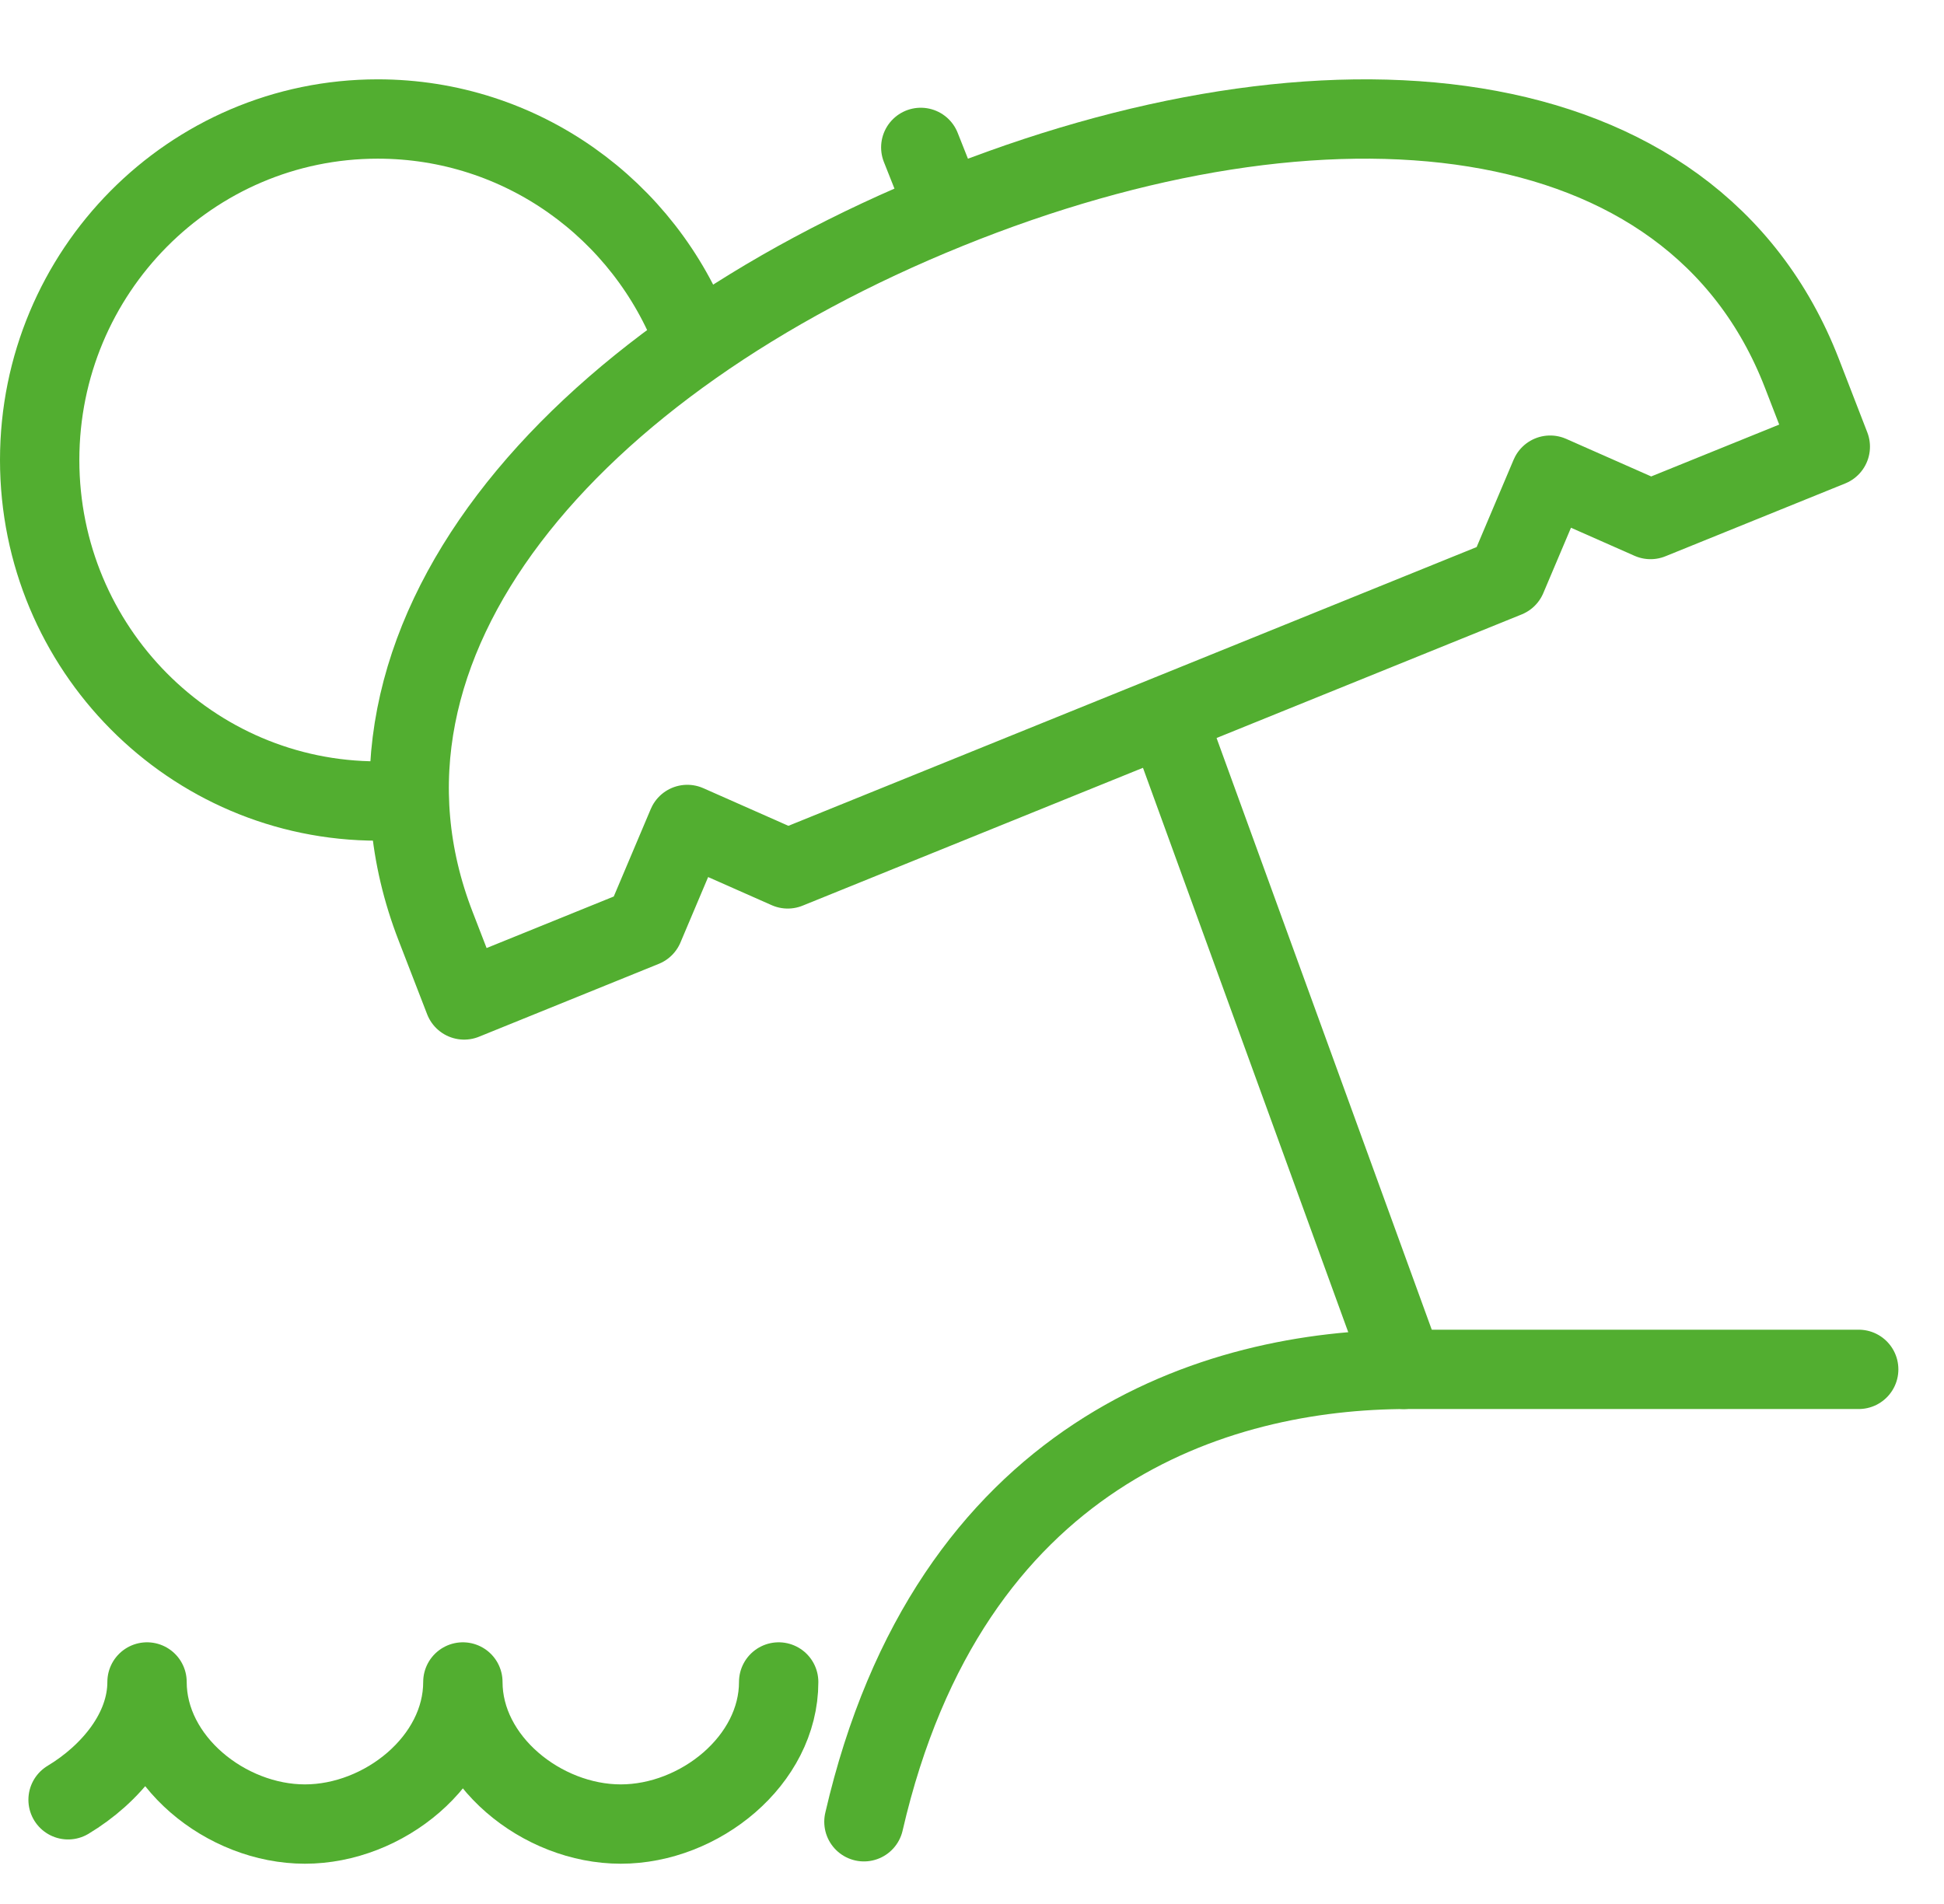
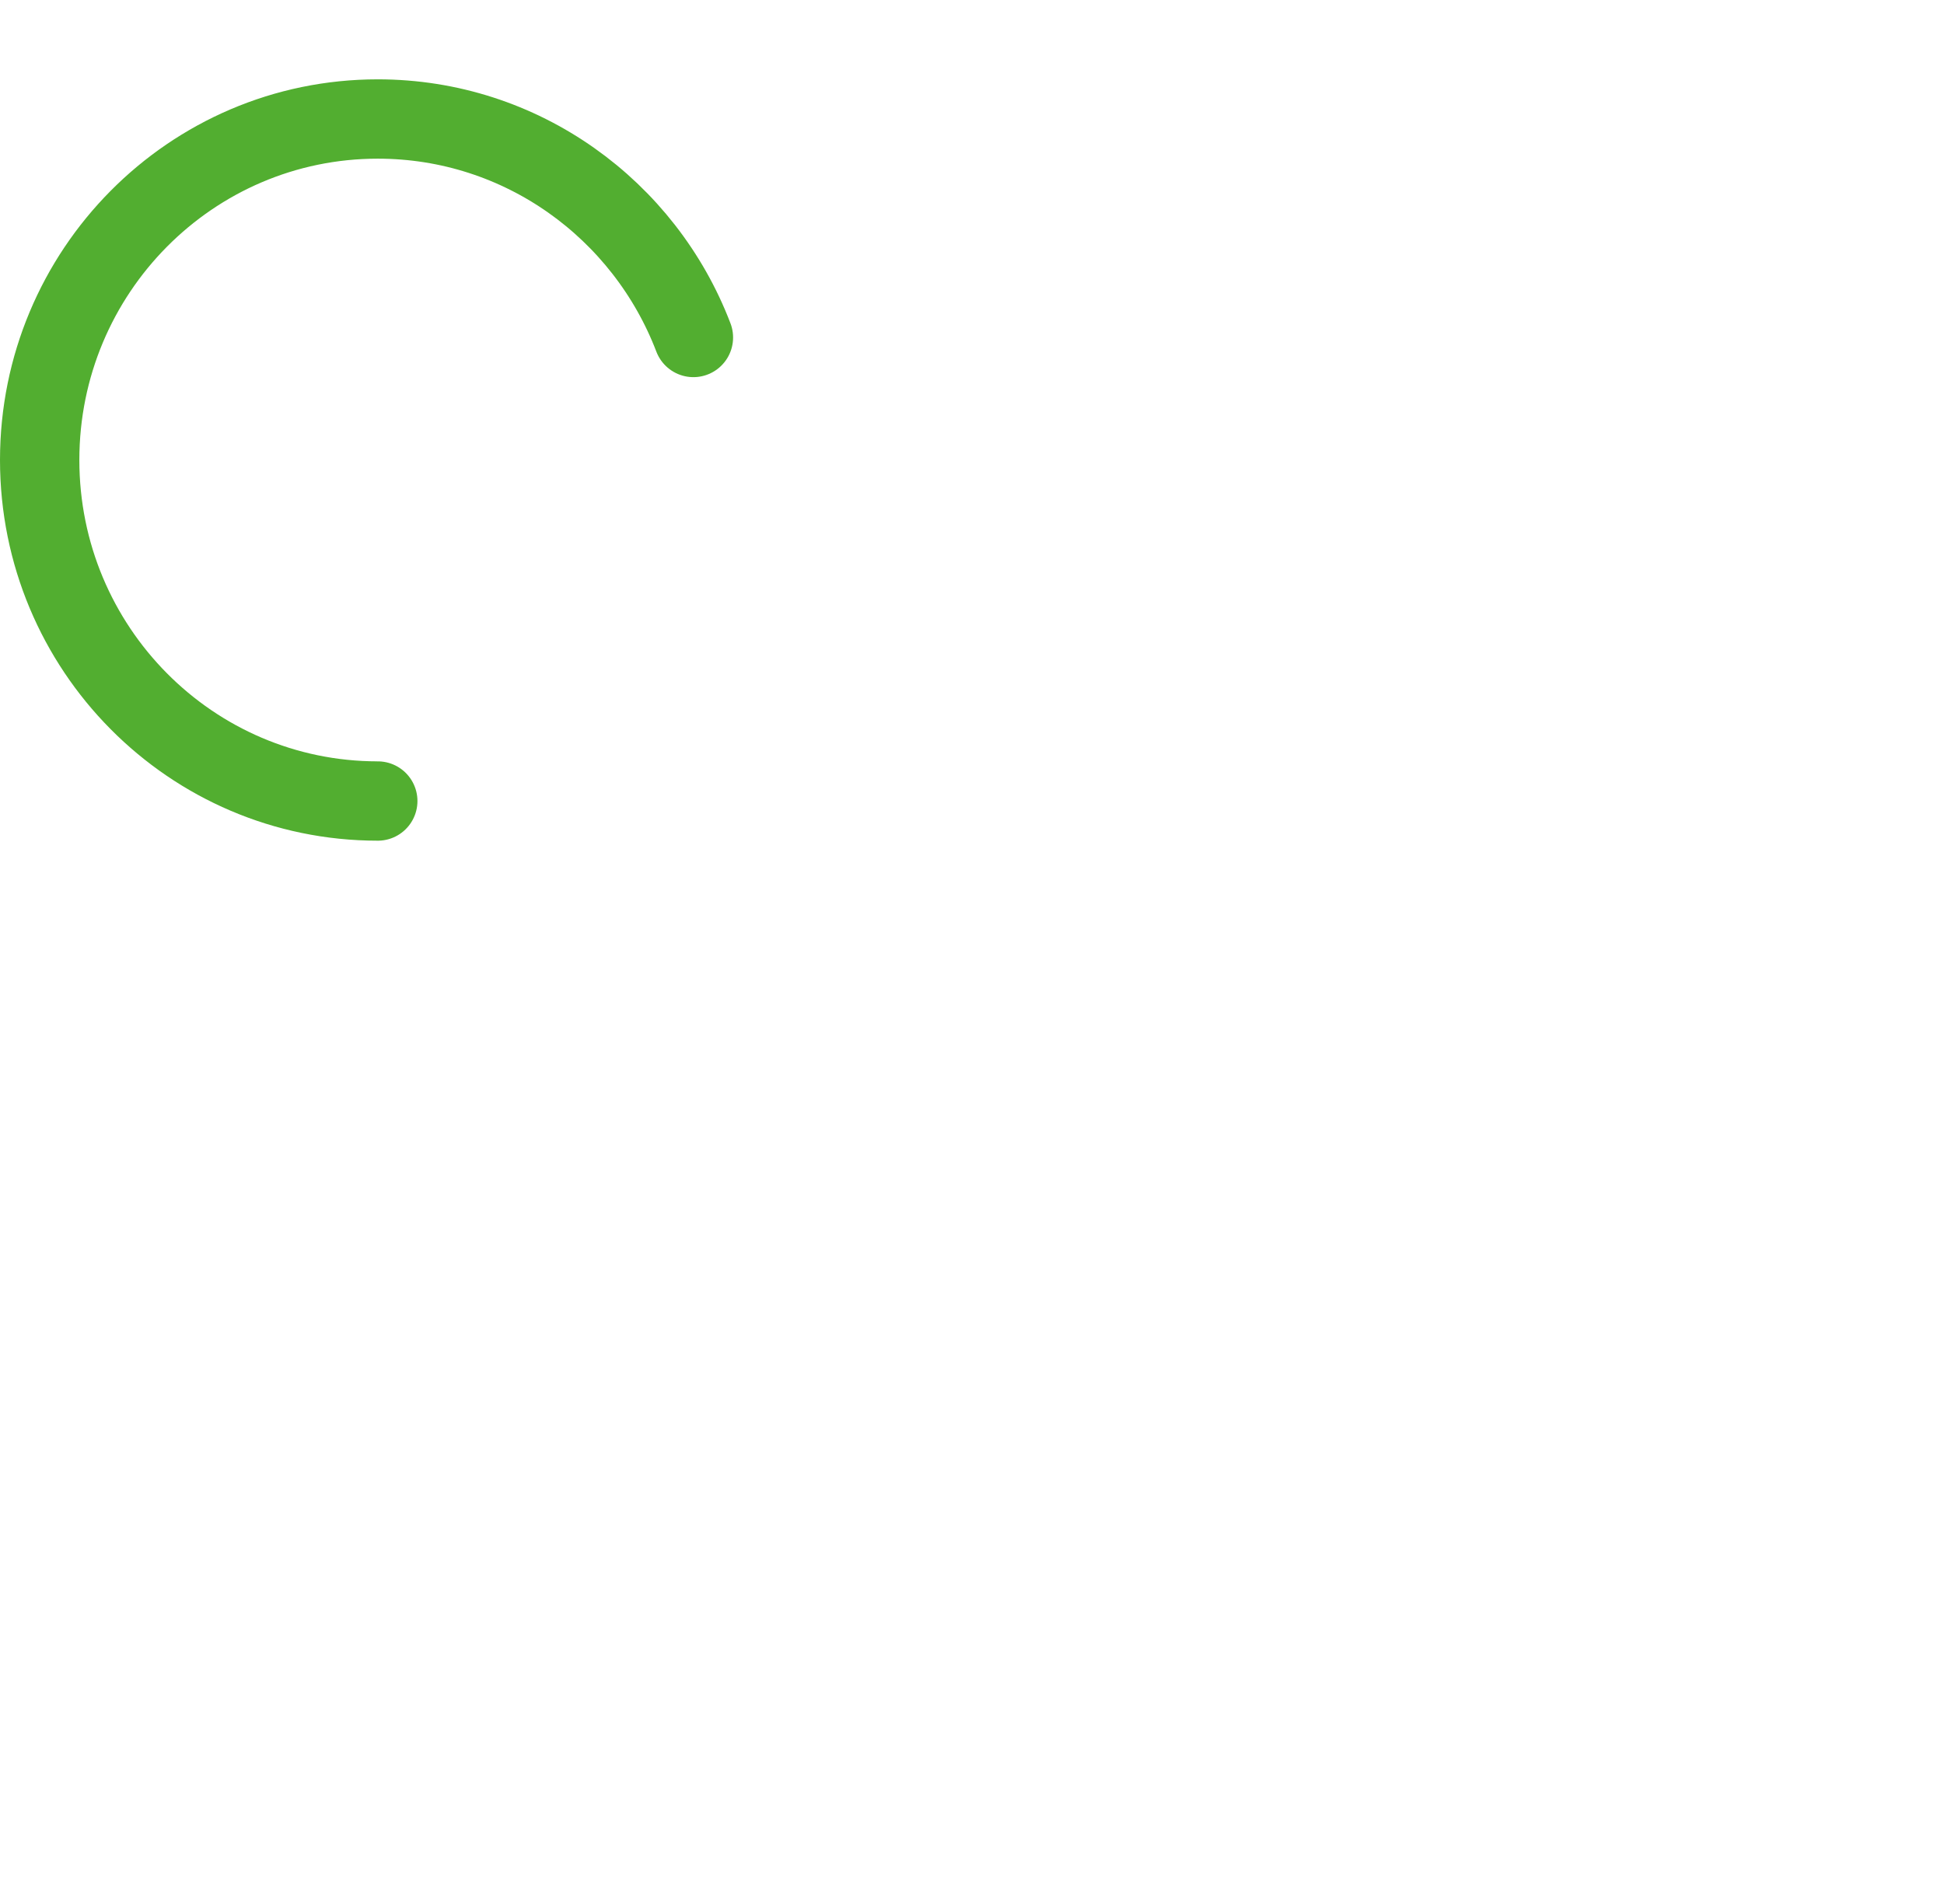
<svg xmlns="http://www.w3.org/2000/svg" width="49" height="48" viewBox="0 0 49 48" fill="none">
-   <path d="M46.85 34.522H35.477C30.648 34.522 23.925 36.614 21.776 45.927" stroke="#52AE30" stroke-width="2" stroke-linecap="round" stroke-linejoin="round" />
-   <path d="M35.388 34.522L29.657 18.761" stroke="#52AE30" stroke-width="2" stroke-linecap="round" stroke-linejoin="round" />
-   <path d="M23.738 5.049L23.209 3.716" stroke="#52AE30" stroke-width="2" stroke-linecap="round" stroke-linejoin="round" />
-   <path fill-rule="evenodd" clip-rule="evenodd" d="M23.891 5.273C14.382 9.123 8.206 16.198 10.982 23.355L11.699 25.209L16.23 23.372L17.324 20.785L19.855 21.905L37.979 14.563L39.073 11.979L41.603 13.097L46.134 11.261L45.417 9.408C42.642 2.252 33.399 1.421 23.891 5.273Z" stroke="#52AE30" stroke-width="2" stroke-linecap="round" stroke-linejoin="round" />
  <path d="M17.478 8.508C16.247 5.286 13.149 3 9.522 3C4.815 3 1 6.849 1 11.597C1 16.345 4.815 20.194 9.522 20.194" stroke="#52AE30" stroke-width="2" stroke-linecap="round" />
-   <path d="M19.627 42.403C19.627 44.38 17.637 45.985 15.647 45.985C13.657 45.985 11.667 44.38 11.667 42.403C11.667 44.38 9.677 45.985 7.686 45.985C5.696 45.985 3.706 44.38 3.706 42.403C3.706 43.639 2.785 44.73 1.716 45.373" stroke="#52AE30" stroke-width="2" stroke-linecap="round" stroke-linejoin="round" />
</svg>